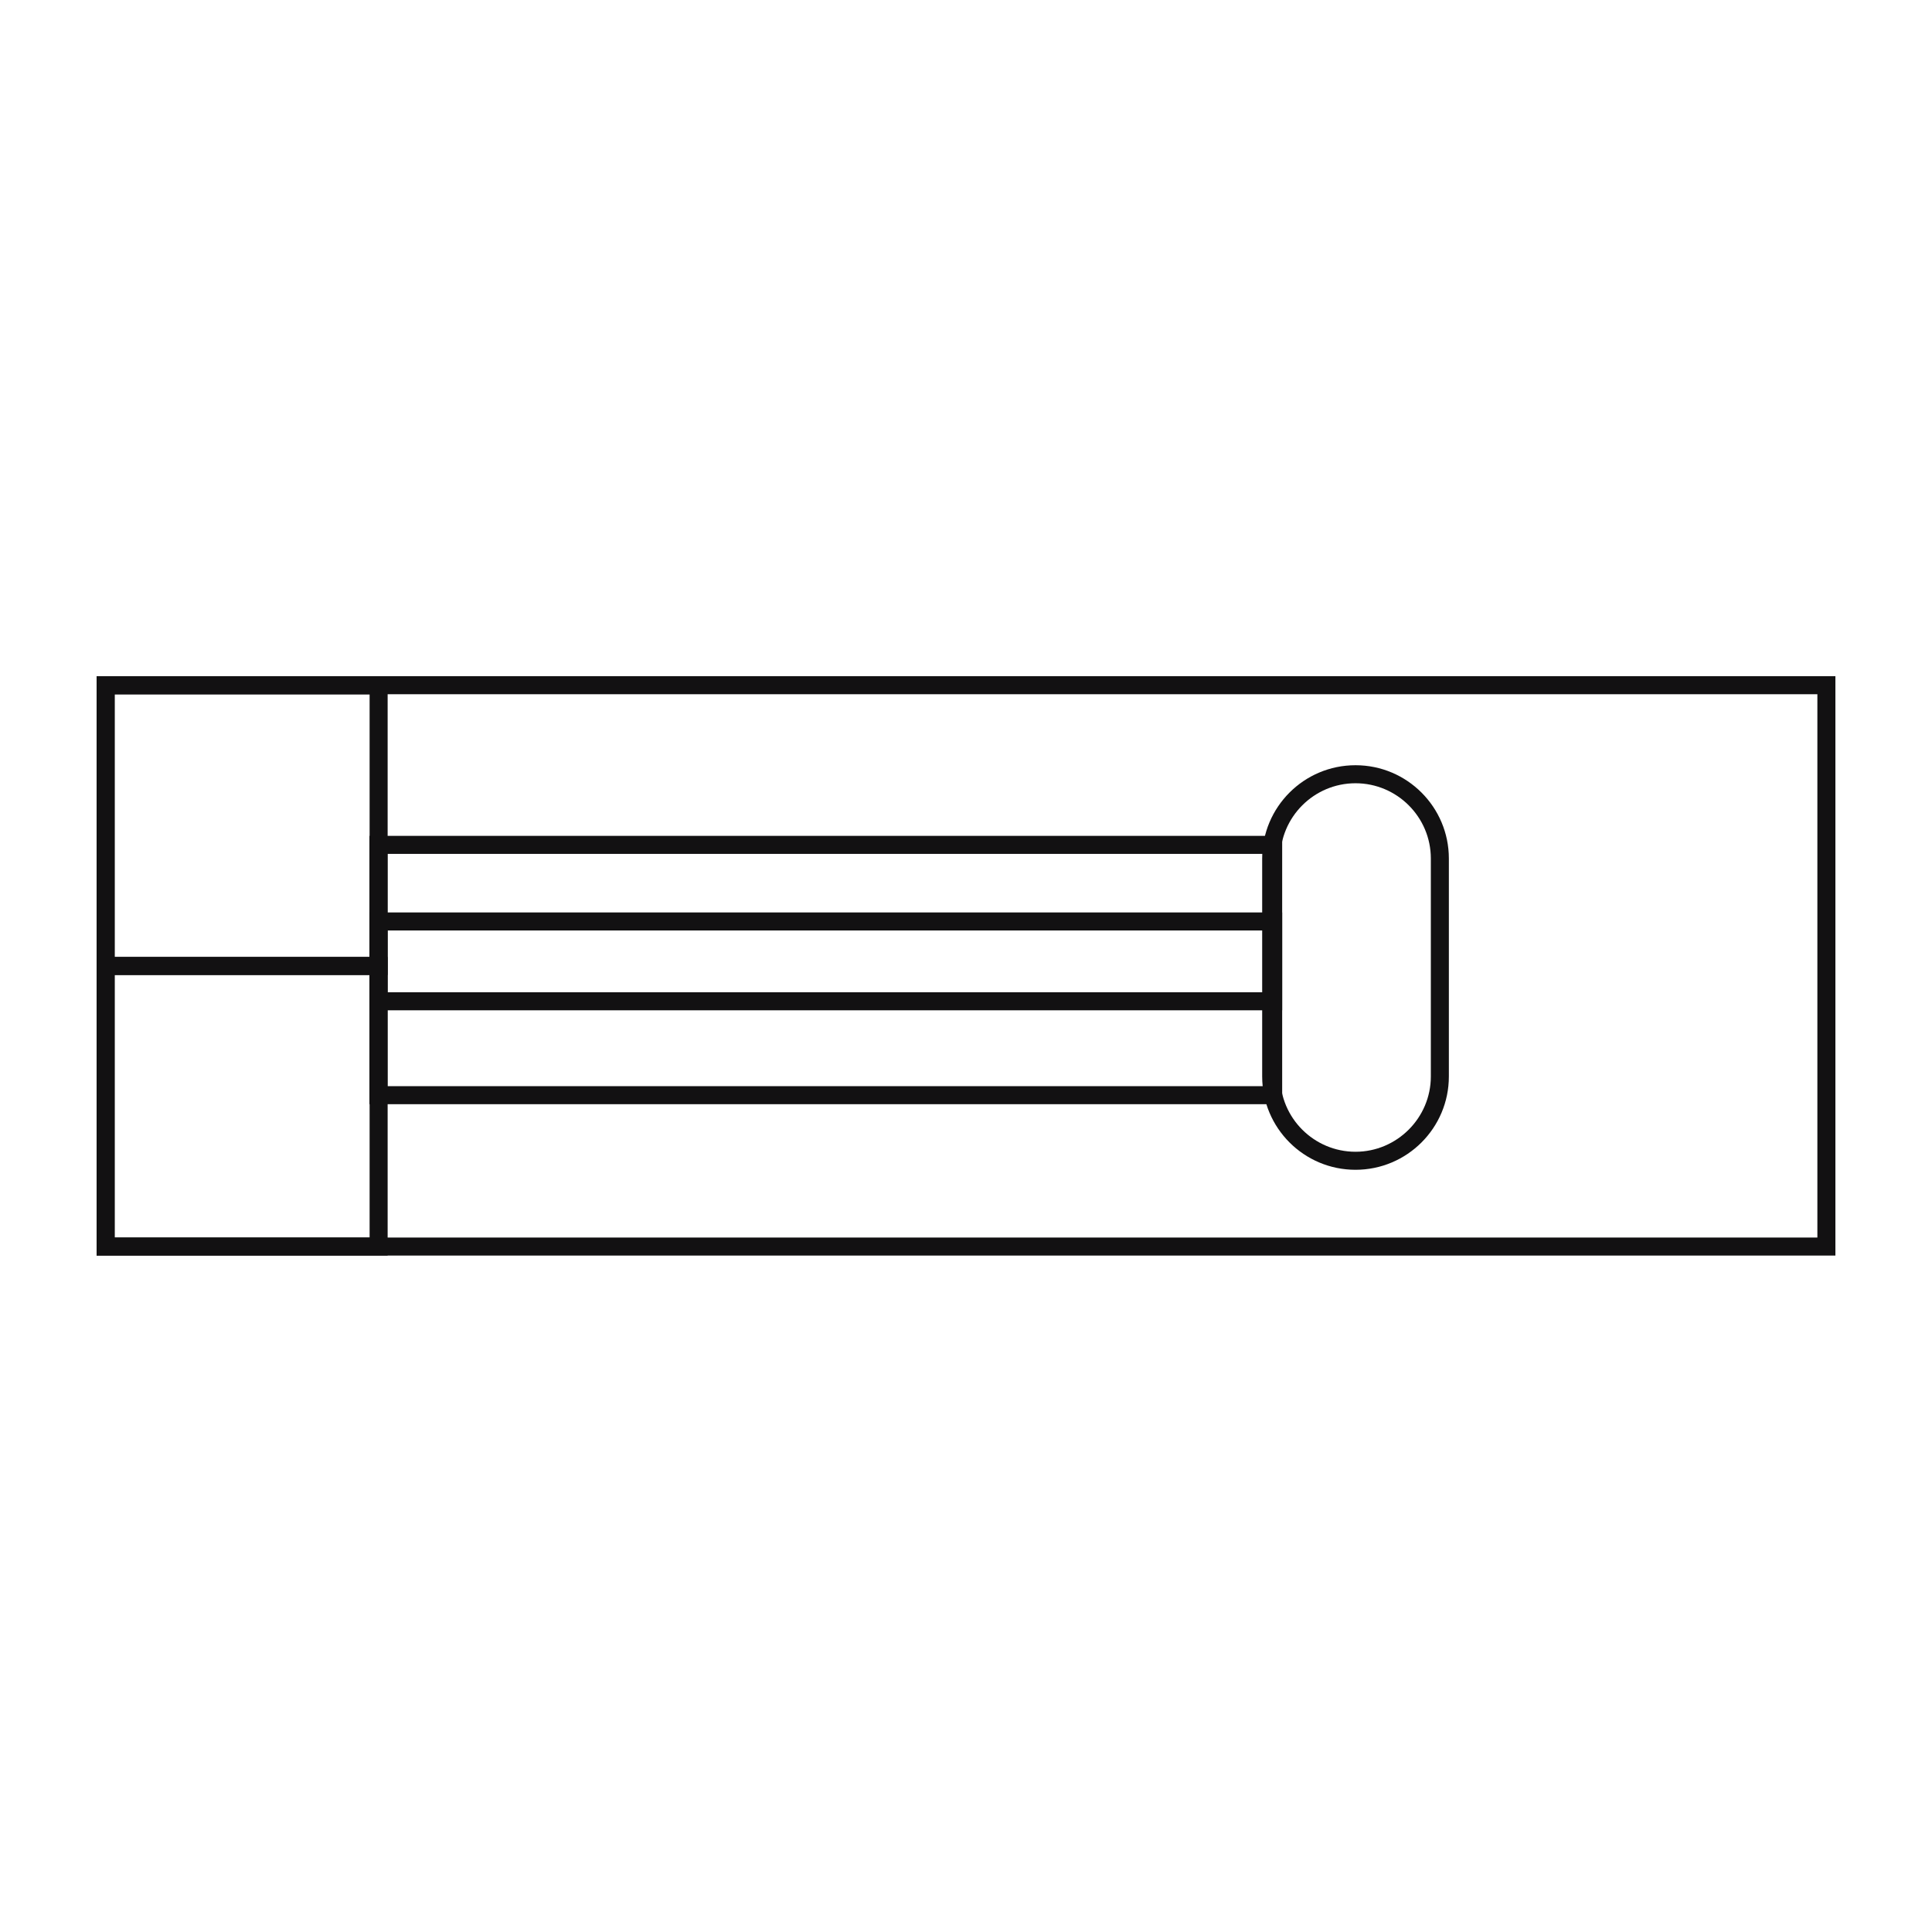
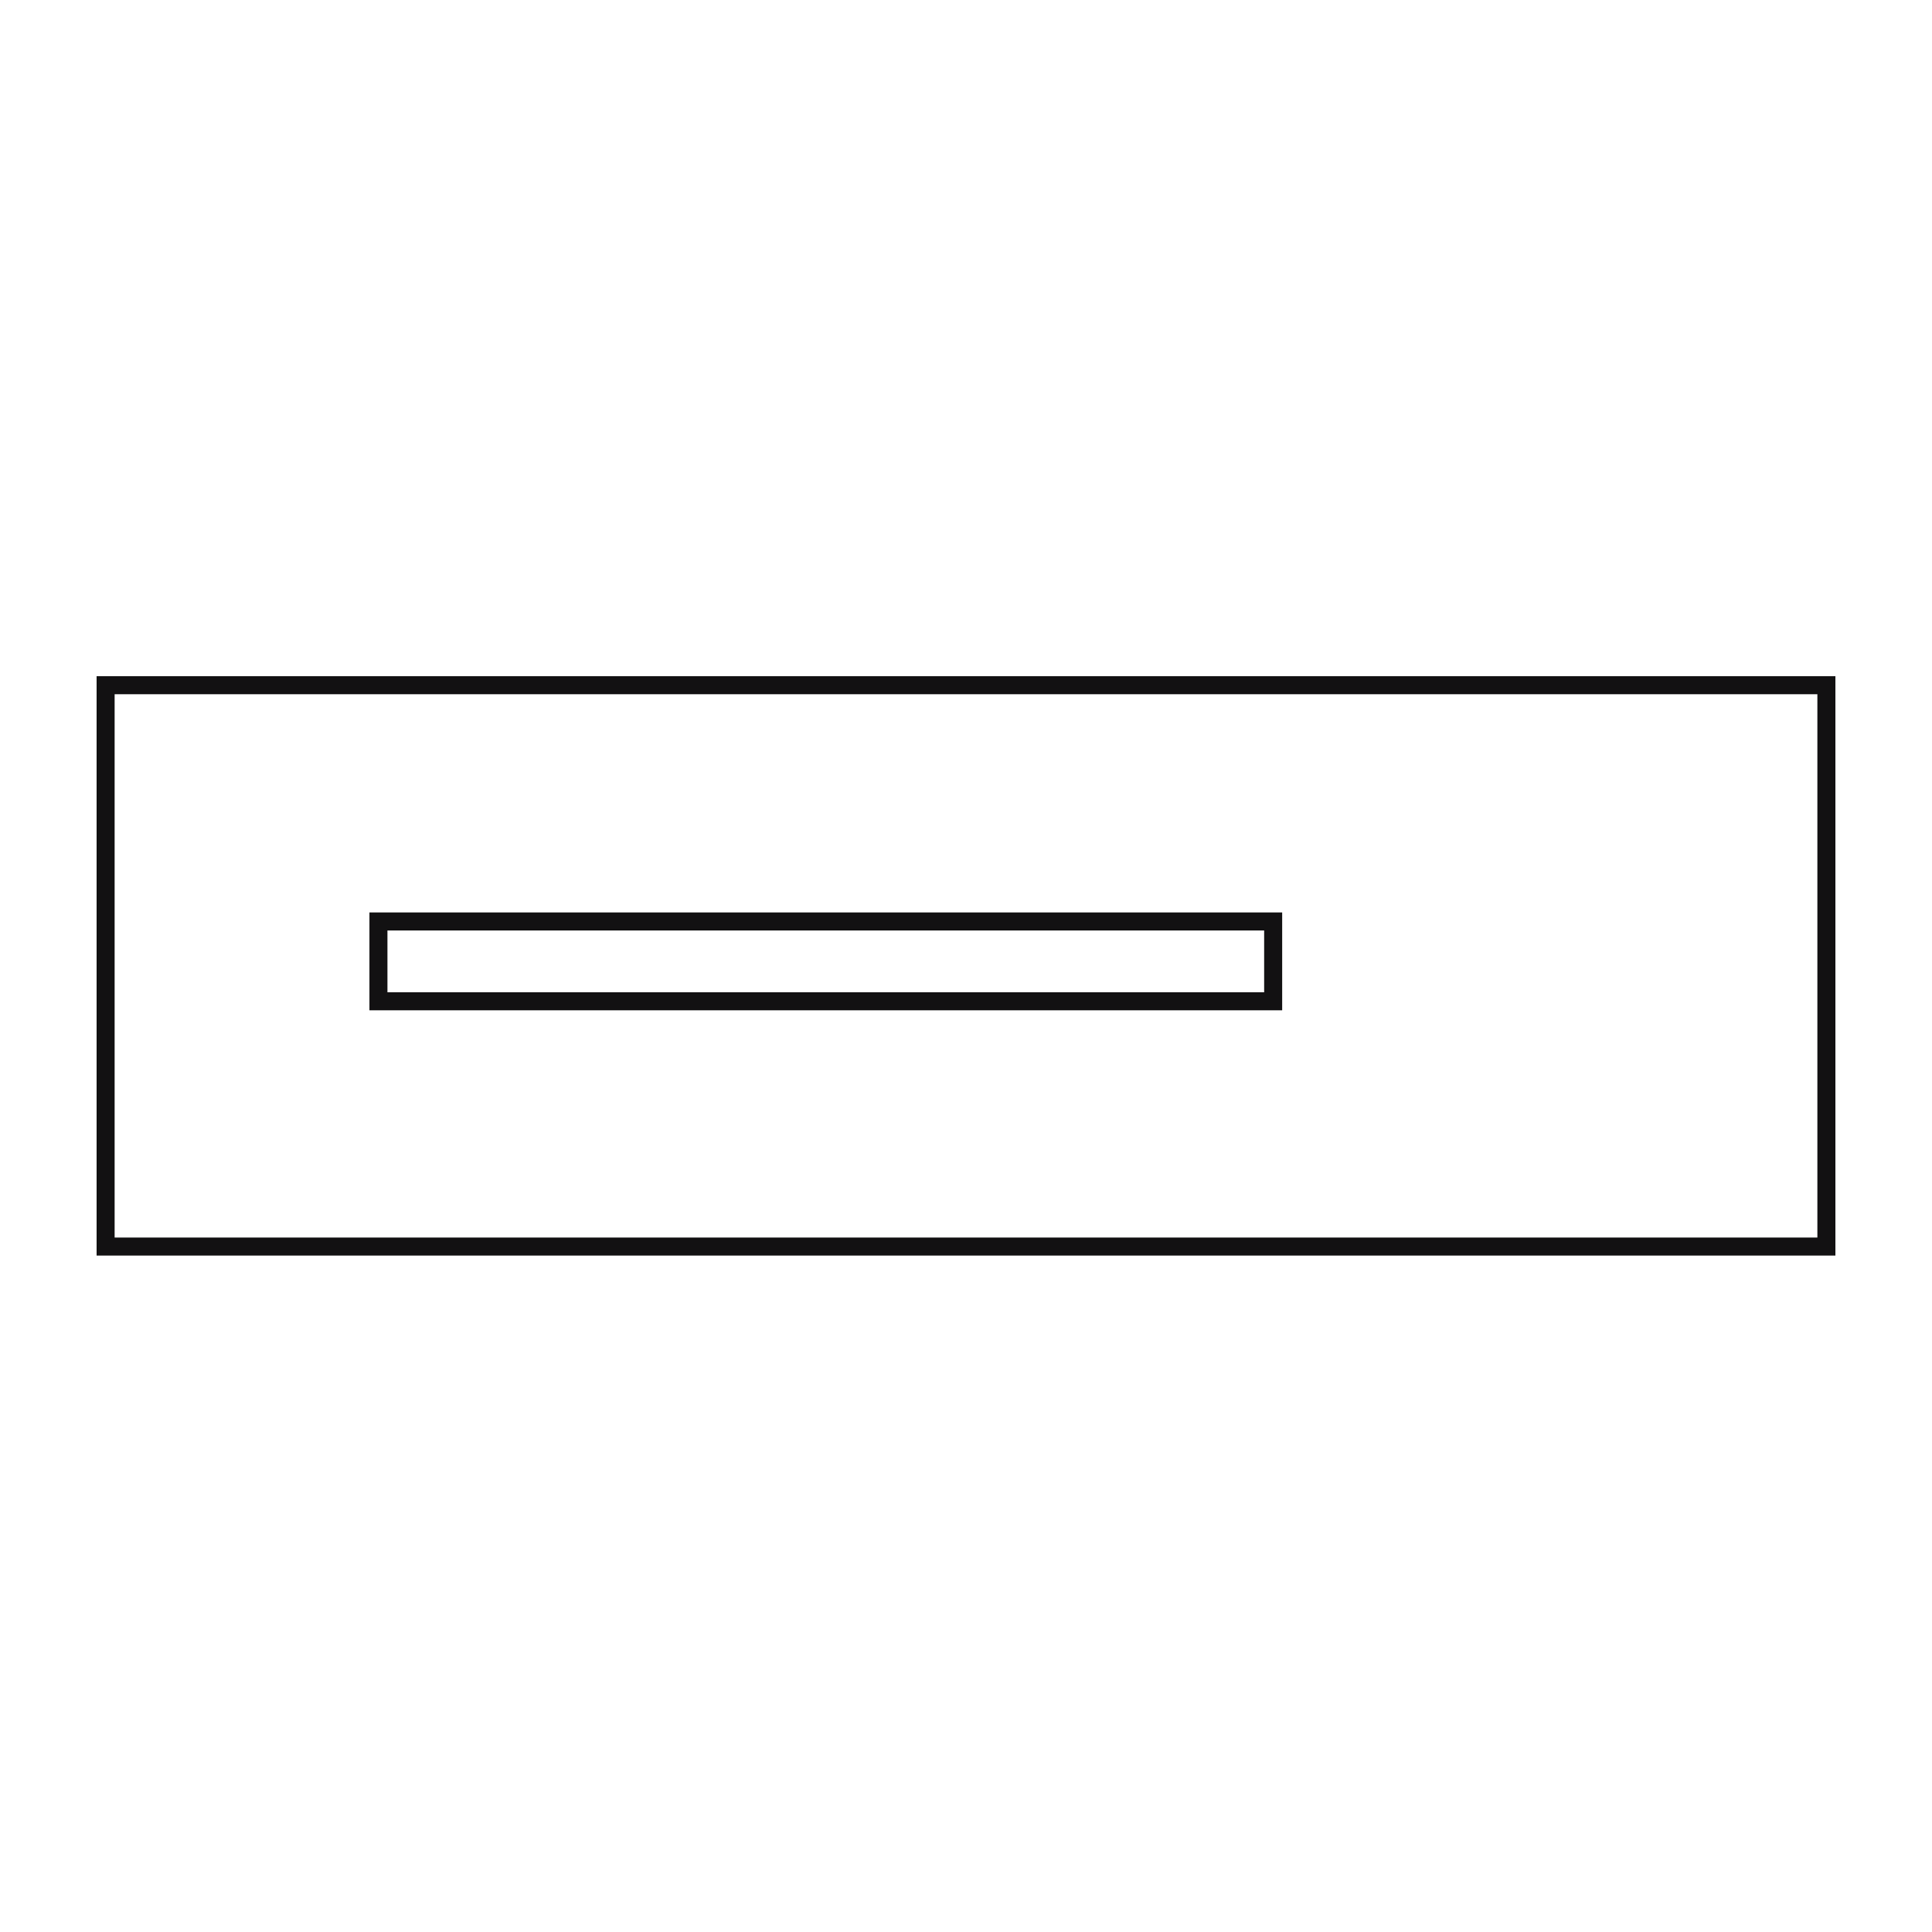
<svg xmlns="http://www.w3.org/2000/svg" width="100" height="100" viewBox="0 0 100 100" fill="none">
  <path d="M94.991 64.988H5V35H95V64.988H94.991ZM5.933 64.055H94.067V35.933H5.933V64.055Z" fill="#121112" />
-   <path d="M20.054 50.465H5V35.009H20.064V50.465H20.054ZM5.933 49.532H19.131V35.942H5.933V49.532Z" fill="#121112" />
-   <path d="M20.054 64.988H5V49.532H20.064V64.988H20.054ZM5.933 64.055H19.131V50.465H5.933V64.055Z" fill="#121112" />
-   <path d="M70.161 60.548C67.493 60.548 65.33 58.384 65.33 55.716V44.439C65.33 41.772 67.493 39.608 70.161 39.608C72.829 39.608 74.993 41.772 74.993 44.439V55.716C74.993 58.384 72.829 60.548 70.161 60.548ZM70.161 40.541C68.007 40.541 66.262 42.294 66.262 44.439V55.716C66.262 57.871 68.016 59.615 70.161 59.615C72.306 59.615 74.06 57.861 74.06 55.716V44.439C74.06 42.285 72.306 40.541 70.161 40.541Z" fill="#121112" />
-   <path d="M66.374 57.153H19.122V43.264H66.365V57.153H66.374ZM20.054 56.22H65.432V44.197H20.054V56.22Z" fill="#121112" />
  <path d="M66.374 52.293H19.122V47.228H66.365V52.293H66.374ZM20.054 51.36H65.432V48.161H20.054V51.36Z" fill="#121112" />
</svg>